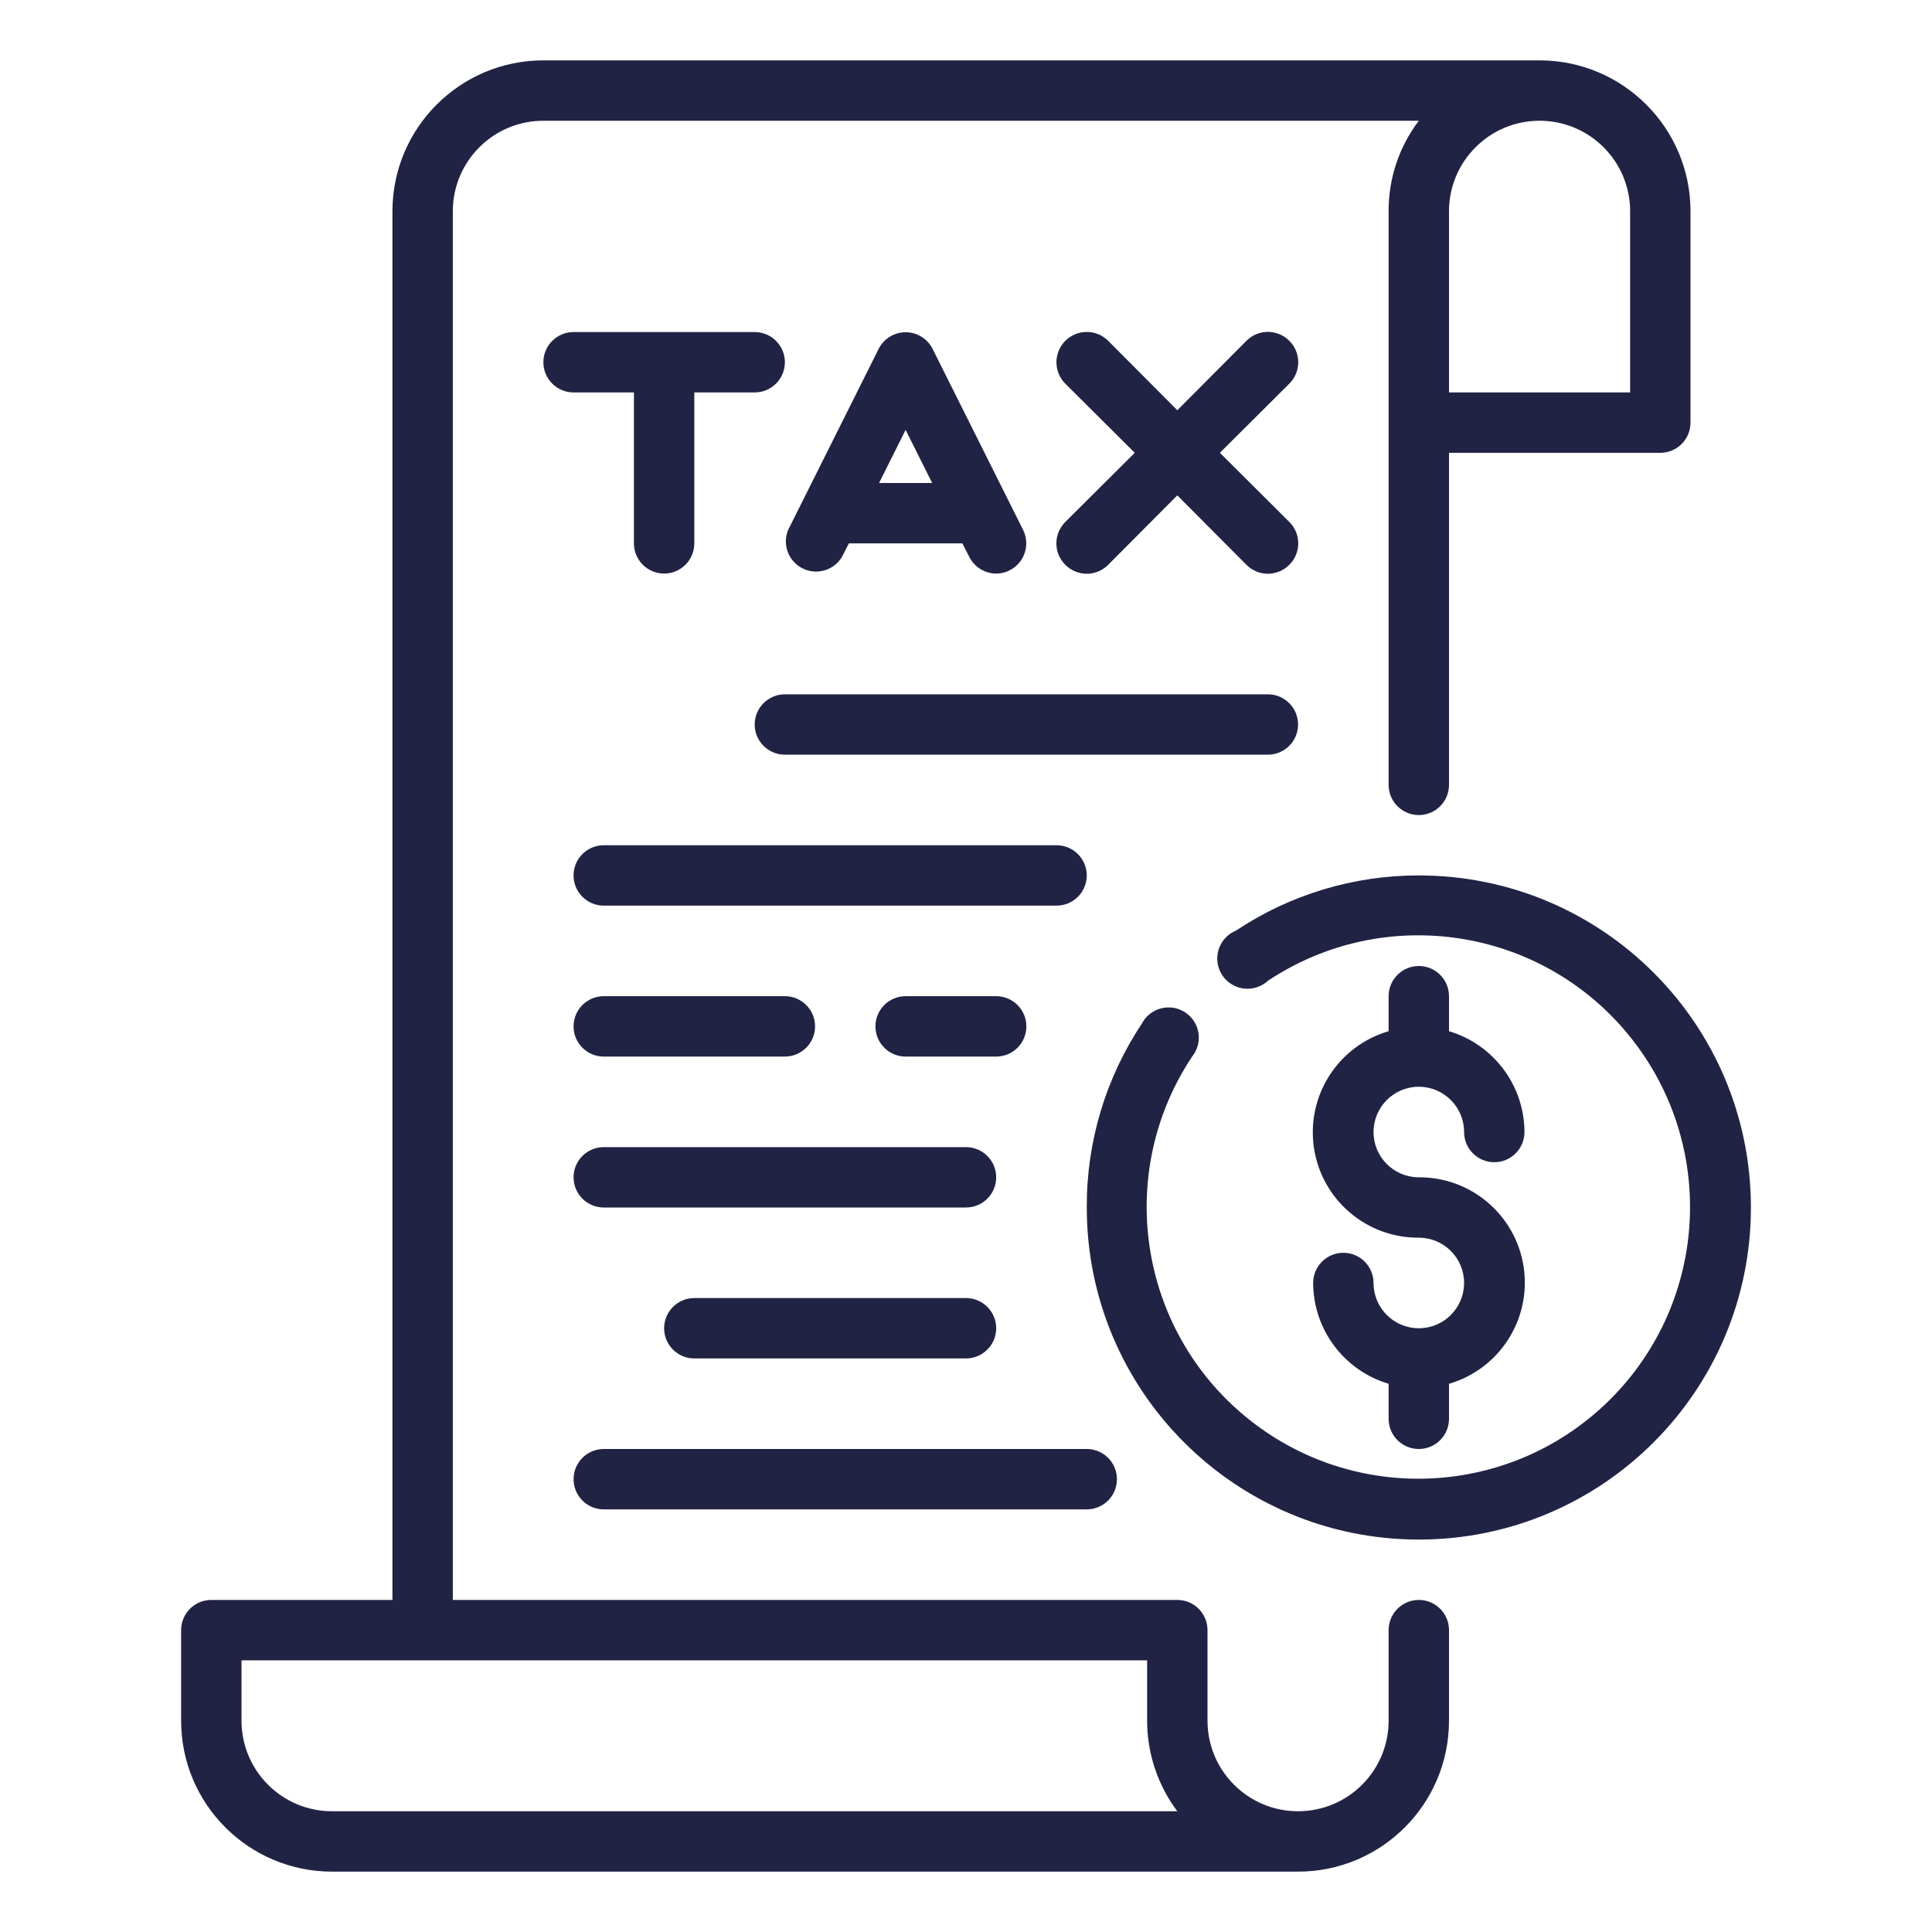
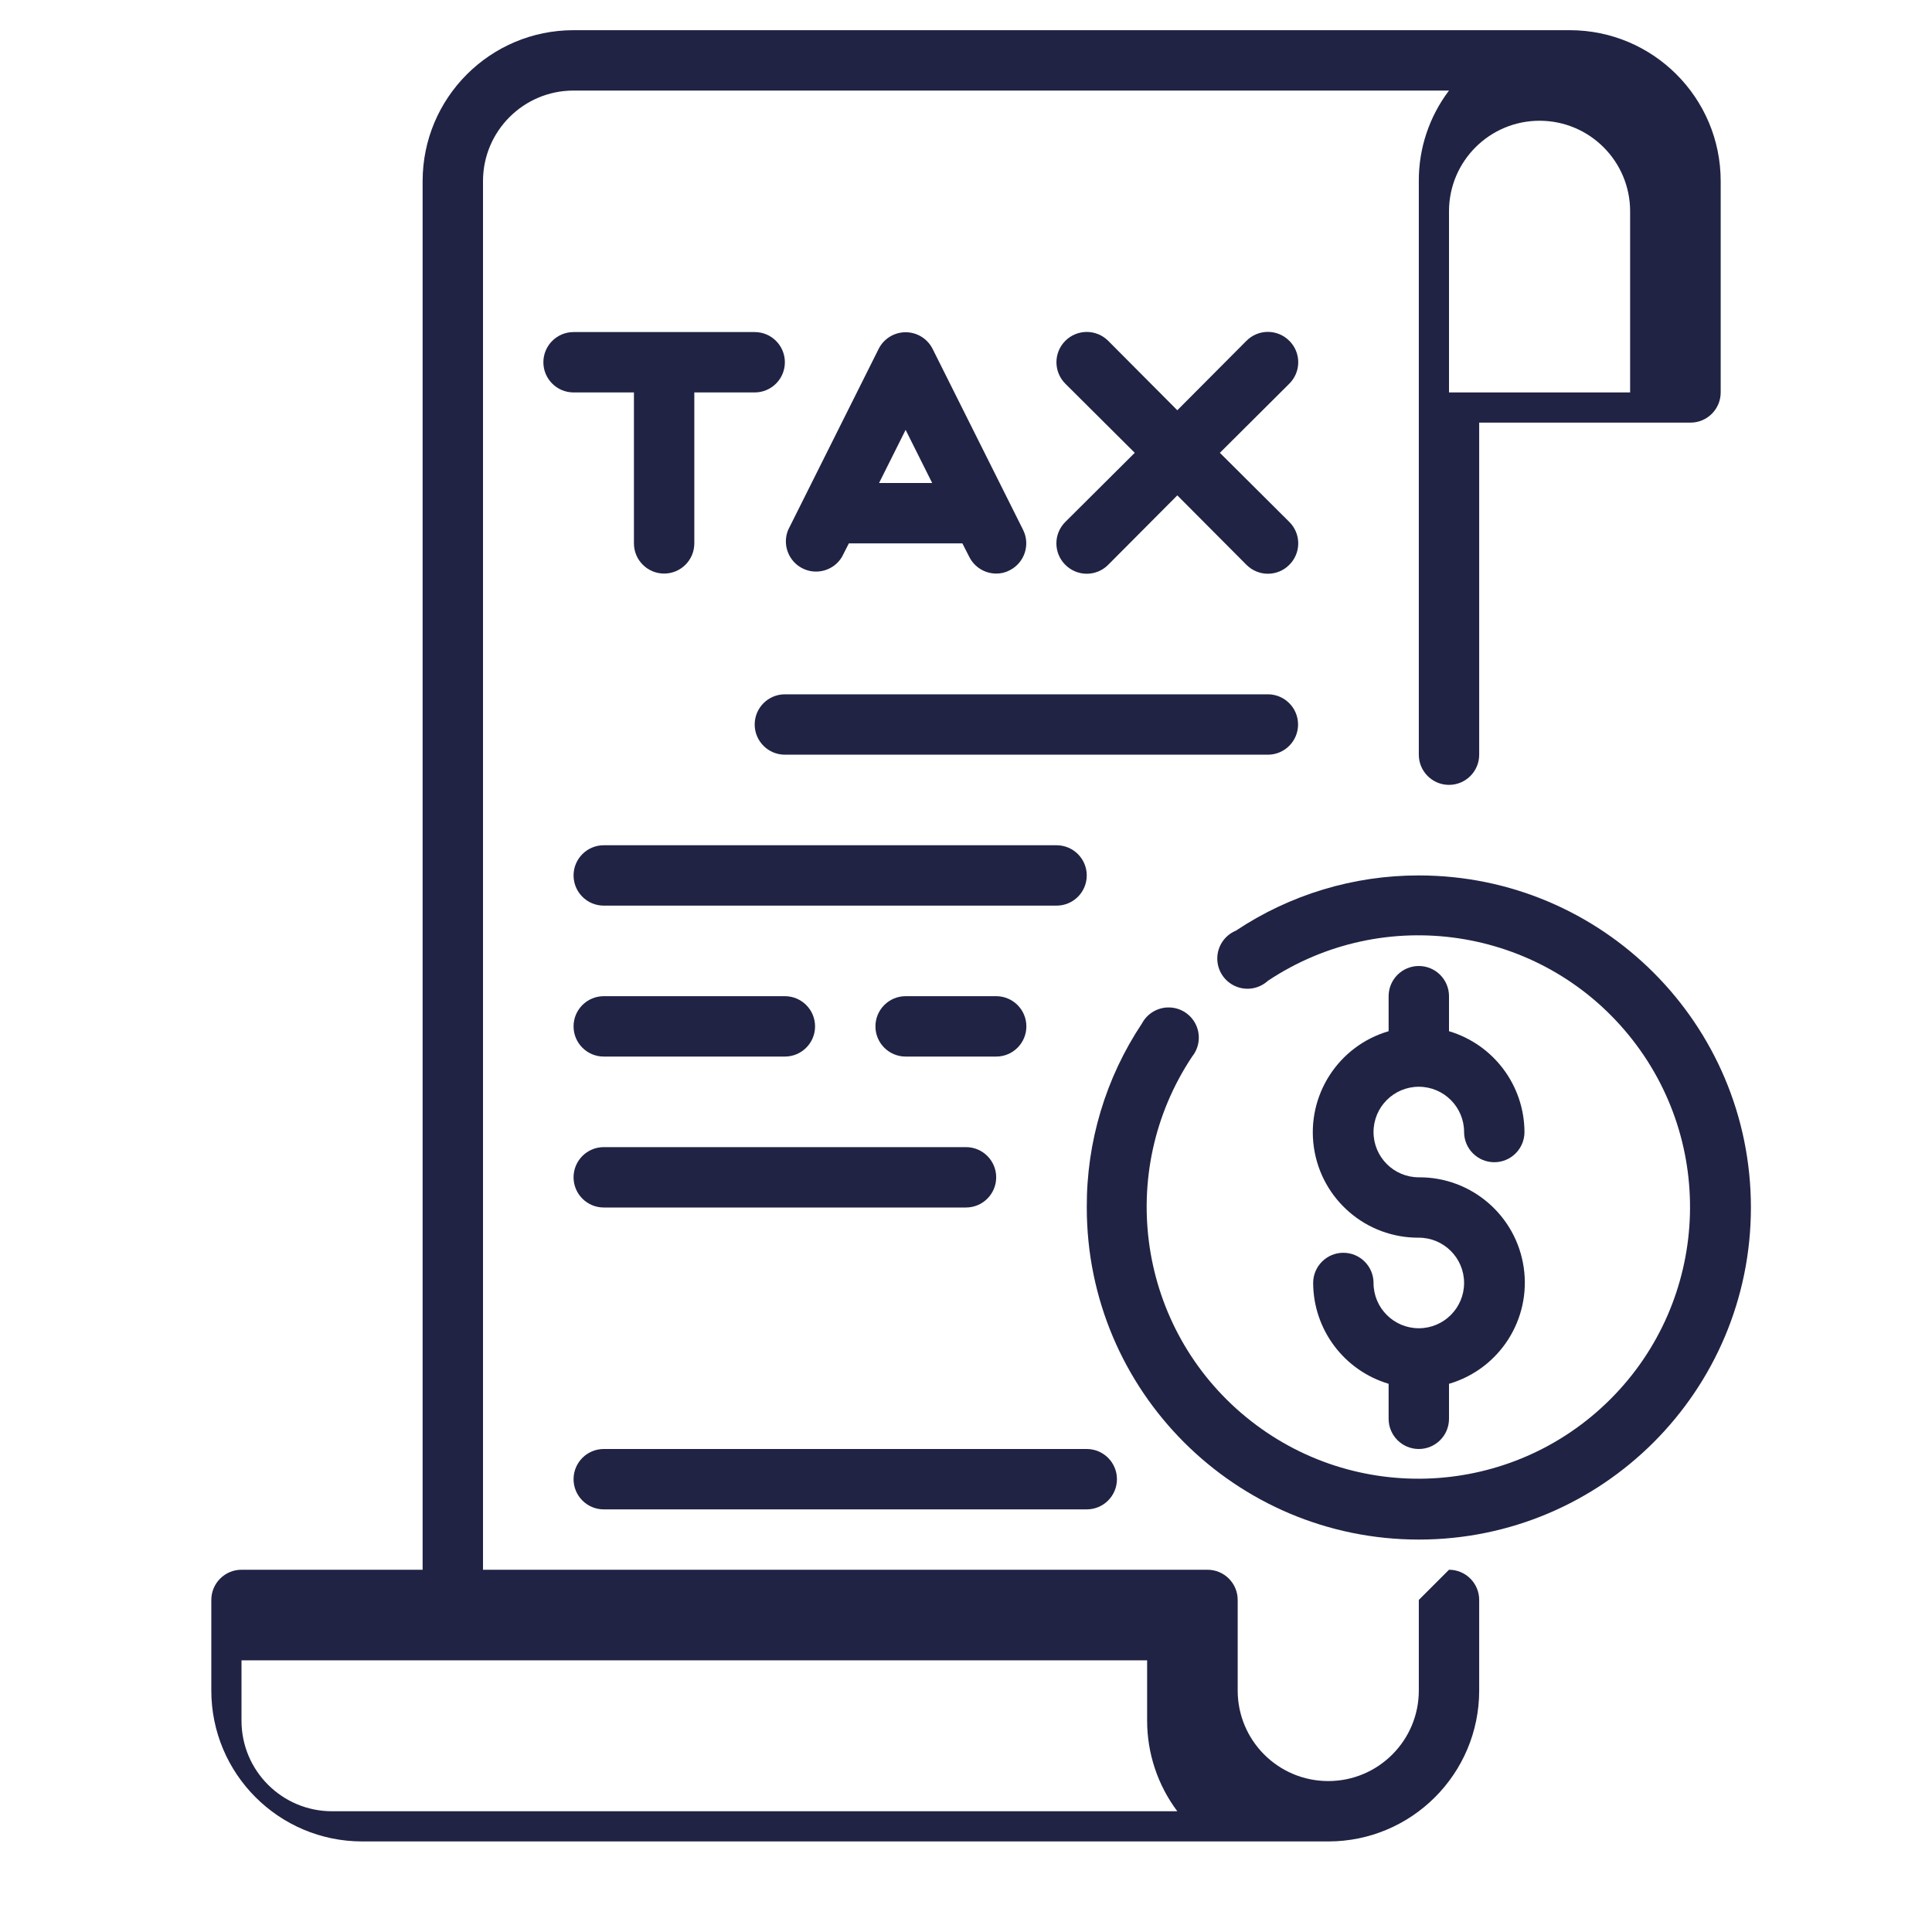
<svg xmlns="http://www.w3.org/2000/svg" viewBox="0,0,256,256" width="1000px" height="1000px">
  <g fill="#202344" fill-rule="nonzero" stroke="none" stroke-width="1" stroke-linecap="butt" stroke-linejoin="miter" stroke-miterlimit="10" stroke-dasharray="" stroke-dashoffset="0" font-family="none" font-weight="none" font-size="none" text-anchor="none" style="mix-blend-mode: normal">
    <g transform="scale(4,4)">
      <path d="M22,19c0.552,0 1,-0.448 1,-1v-5h2c0.552,0 1,-0.448 1,-1c0,-0.552 -0.448,-1 -1,-1h-6c-0.552,0 -1,0.448 -1,1c0,0.552 0.448,1 1,1h2v5c0,0.552 0.448,1 1,1z" />
      <path d="M27.89,18.45l0.23,-0.45h3.76l0.23,0.45c0.169,0.336 0.513,0.549 0.89,0.55c0.157,0.002 0.312,-0.036 0.45,-0.11c0.49,-0.25 0.687,-0.848 0.44,-1.34l-3,-6c-0.171,-0.334 -0.515,-0.544 -0.89,-0.544c-0.375,0 -0.719,0.21 -0.89,0.544l-3,6c-0.201,0.484 0.005,1.04 0.472,1.277c0.467,0.236 1.038,0.072 1.308,-0.377zM30,14.24l0.88,1.76h-1.76z" />
      <path d="M42.71,11.29c-0.188,-0.189 -0.443,-0.296 -0.71,-0.296c-0.267,0 -0.522,0.106 -0.71,0.296l-2.29,2.3l-2.29,-2.3c-0.392,-0.392 -1.028,-0.392 -1.42,0c-0.392,0.392 -0.392,1.028 0,1.42l2.3,2.29l-2.3,2.29c-0.189,0.188 -0.296,0.443 -0.296,0.71c0,0.267 0.106,0.522 0.296,0.71c0.188,0.189 0.443,0.296 0.71,0.296c0.267,0 0.522,-0.106 0.71,-0.296l2.29,-2.3l2.29,2.3c0.188,0.189 0.443,0.296 0.71,0.296c0.267,0 0.522,-0.106 0.71,-0.296c0.189,-0.188 0.296,-0.443 0.296,-0.71c0,-0.267 -0.106,-0.522 -0.296,-0.71l-2.3,-2.29l2.3,-2.29c0.189,-0.188 0.296,-0.443 0.296,-0.71c0,-0.267 -0.106,-0.522 -0.296,-0.71z" />
-       <path d="M47,53c-0.552,0 -1,0.448 -1,1v3c0,1.657 -1.343,3 -3,3c-1.657,0 -3,-1.343 -3,-3v-3c0,-0.552 -0.448,-1 -1,-1h-24v-46c0,-1.657 1.343,-3 3,-3h29c-0.654,0.863 -1.006,1.917 -1,3v19c0,0.552 0.448,1 1,1c0.552,0 1,-0.448 1,-1v-11h7c0.552,0 1,-0.448 1,-1v-7c0,-2.761 -2.239,-5 -5,-5h-33c-2.761,0 -5,2.239 -5,5v46h-6c-0.552,0 -1,0.448 -1,1v3c0,2.761 2.239,5 5,5h32c2.761,0 5,-2.239 5,-5v-3c0,-0.552 -0.448,-1 -1,-1zM54,7v6h-6v-6c0,-1.657 1.343,-3 3,-3c1.657,0 3,1.343 3,3zM11,60c-1.657,0 -3,-1.343 -3,-3v-2h30v2c0,1.082 0.351,2.135 1,3z" />
+       <path d="M47,53v3c0,1.657 -1.343,3 -3,3c-1.657,0 -3,-1.343 -3,-3v-3c0,-0.552 -0.448,-1 -1,-1h-24v-46c0,-1.657 1.343,-3 3,-3h29c-0.654,0.863 -1.006,1.917 -1,3v19c0,0.552 0.448,1 1,1c0.552,0 1,-0.448 1,-1v-11h7c0.552,0 1,-0.448 1,-1v-7c0,-2.761 -2.239,-5 -5,-5h-33c-2.761,0 -5,2.239 -5,5v46h-6c-0.552,0 -1,0.448 -1,1v3c0,2.761 2.239,5 5,5h32c2.761,0 5,-2.239 5,-5v-3c0,-0.552 -0.448,-1 -1,-1zM54,7v6h-6v-6c0,-1.657 1.343,-3 3,-3c1.657,0 3,1.343 3,3zM11,60c-1.657,0 -3,-1.343 -3,-3v-2h30v2c0,1.082 0.351,2.135 1,3z" />
      <path d="M47,44c-0.828,0 -1.5,-0.672 -1.5,-1.5c0,-0.552 -0.448,-1 -1,-1c-0.552,0 -1,0.448 -1,1c0.006,1.543 1.022,2.899 2.5,3.34v1.16c0,0.552 0.448,1 1,1c0.552,0 1,-0.448 1,-1v-1.16c1.671,-0.488 2.727,-2.133 2.475,-3.855c-0.252,-1.722 -1.734,-2.996 -3.475,-2.985c-0.828,0 -1.5,-0.672 -1.5,-1.5c0,-0.828 0.672,-1.5 1.5,-1.5c0.828,0 1.5,0.672 1.5,1.5c0,0.552 0.448,1 1,1c0.552,0 1,-0.448 1,-1c-0.006,-1.543 -1.022,-2.899 -2.5,-3.34v-1.16c0,-0.552 -0.448,-1 -1,-1c-0.552,0 -1,0.448 -1,1v1.16c-1.671,0.488 -2.727,2.133 -2.475,3.855c0.252,1.722 1.734,2.996 3.475,2.985c0.828,0 1.5,0.672 1.5,1.5c0,0.828 -0.672,1.5 -1.5,1.5z" />
      <path d="M47,29c-2.157,-0.003 -4.266,0.634 -6.06,1.83c-0.369,0.153 -0.611,0.511 -0.616,0.91c-0.005,0.399 0.227,0.763 0.592,0.926c0.364,0.163 0.791,0.094 1.085,-0.176c3.851,-2.561 9.017,-1.787 11.947,1.792c2.93,3.578 2.671,8.795 -0.599,12.066c-3.271,3.271 -8.488,3.53 -12.066,0.599c-3.578,-2.93 -4.353,-8.096 -1.792,-11.947c0.238,-0.296 0.288,-0.7 0.13,-1.045c-0.159,-0.345 -0.499,-0.57 -0.878,-0.582c-0.379,-0.012 -0.733,0.192 -0.912,0.527c-1.204,1.806 -1.841,3.93 -1.83,6.1c0,6.075 4.925,11 11,11c6.075,0 11,-4.925 11,-11c0,-6.075 -4.925,-11 -11,-11z" />
      <path d="M43,24c0,-0.552 -0.448,-1 -1,-1h-16c-0.552,0 -1,0.448 -1,1c0,0.552 0.448,1 1,1h16c0.552,0 1,-0.448 1,-1z" />
      <path d="M35,28h-15c-0.552,0 -1,0.448 -1,1c0,0.552 0.448,1 1,1h15c0.552,0 1,-0.448 1,-1c0,-0.552 -0.448,-1 -1,-1z" />
      <path d="M33,35c0.552,0 1,-0.448 1,-1c0,-0.552 -0.448,-1 -1,-1h-3c-0.552,0 -1,0.448 -1,1c0,0.552 0.448,1 1,1z" />
      <path d="M19,39c0,0.552 0.448,1 1,1h12c0.552,0 1,-0.448 1,-1c0,-0.552 -0.448,-1 -1,-1h-12c-0.552,0 -1,0.448 -1,1z" />
-       <path d="M32,43h-9c-0.552,0 -1,0.448 -1,1c0,0.552 0.448,1 1,1h9c0.552,0 1,-0.448 1,-1c0,-0.552 -0.448,-1 -1,-1z" />
      <path d="M20,50h16c0.552,0 1,-0.448 1,-1c0,-0.552 -0.448,-1 -1,-1h-16c-0.552,0 -1,0.448 -1,1c0,0.552 0.448,1 1,1z" />
      <path d="M26,33h-6c-0.552,0 -1,0.448 -1,1c0,0.552 0.448,1 1,1h6c0.552,0 1,-0.448 1,-1c0,-0.552 -0.448,-1 -1,-1z" />
    </g>
  </g>
</svg>